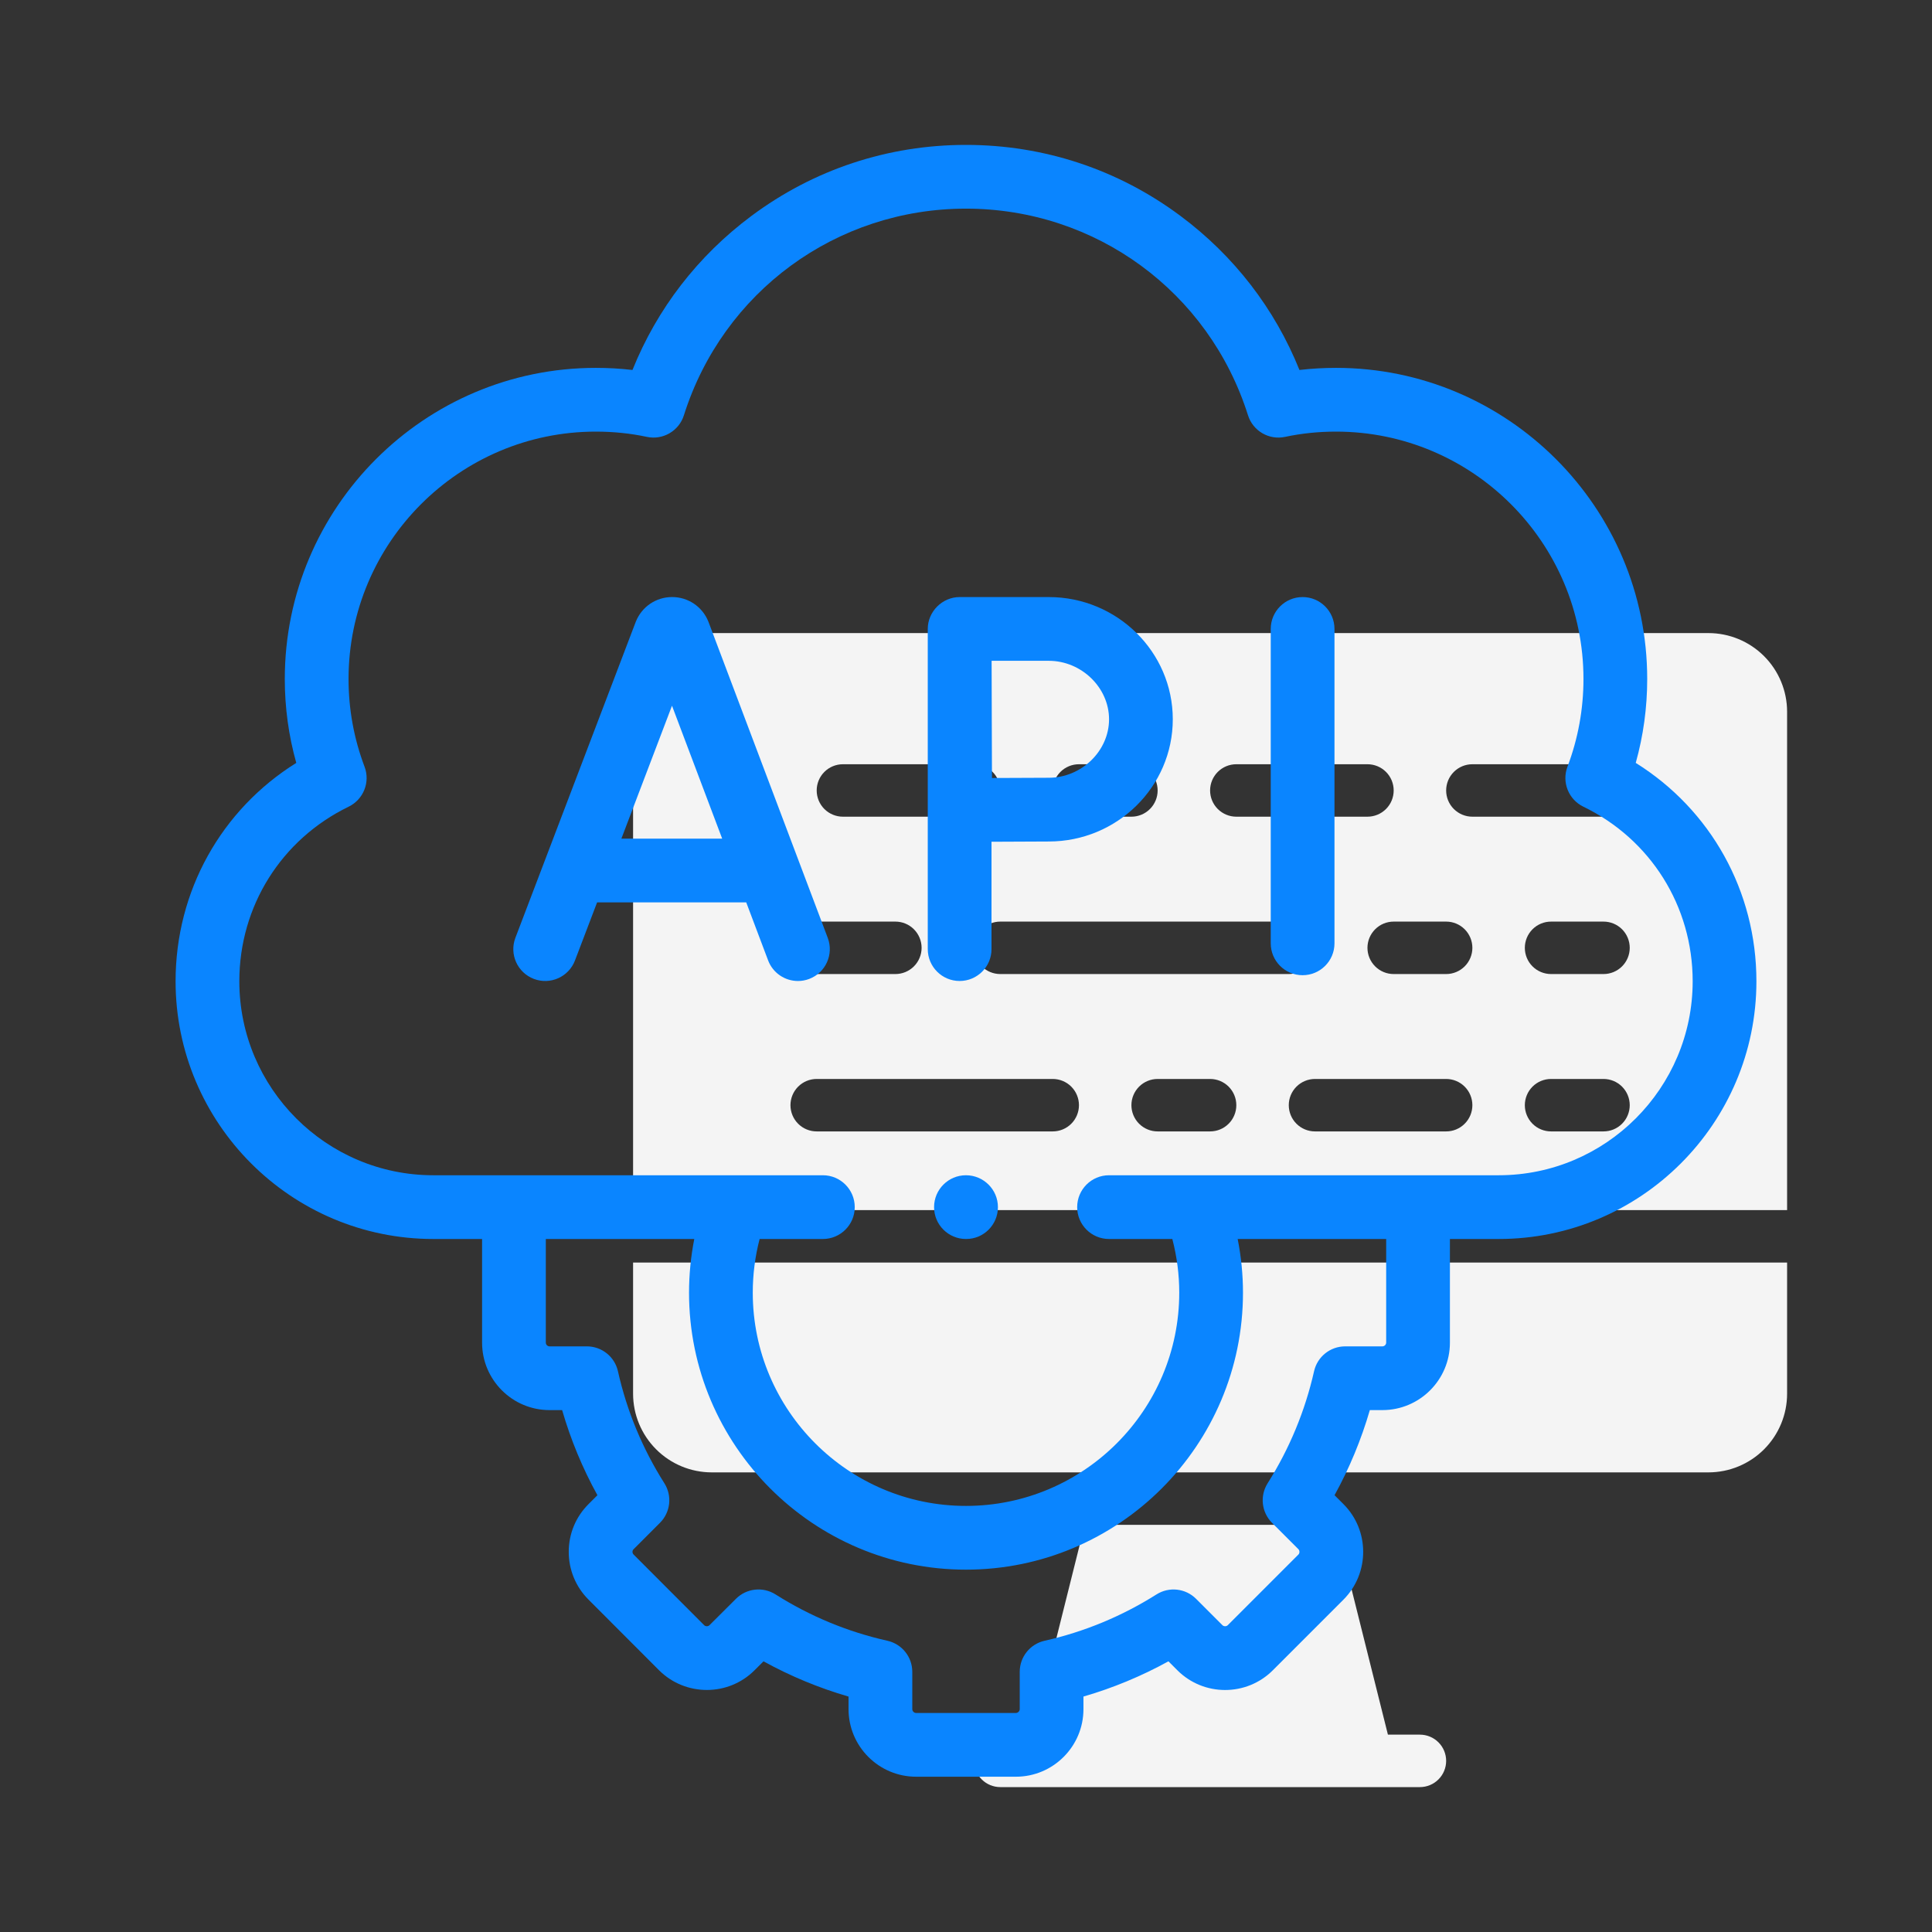
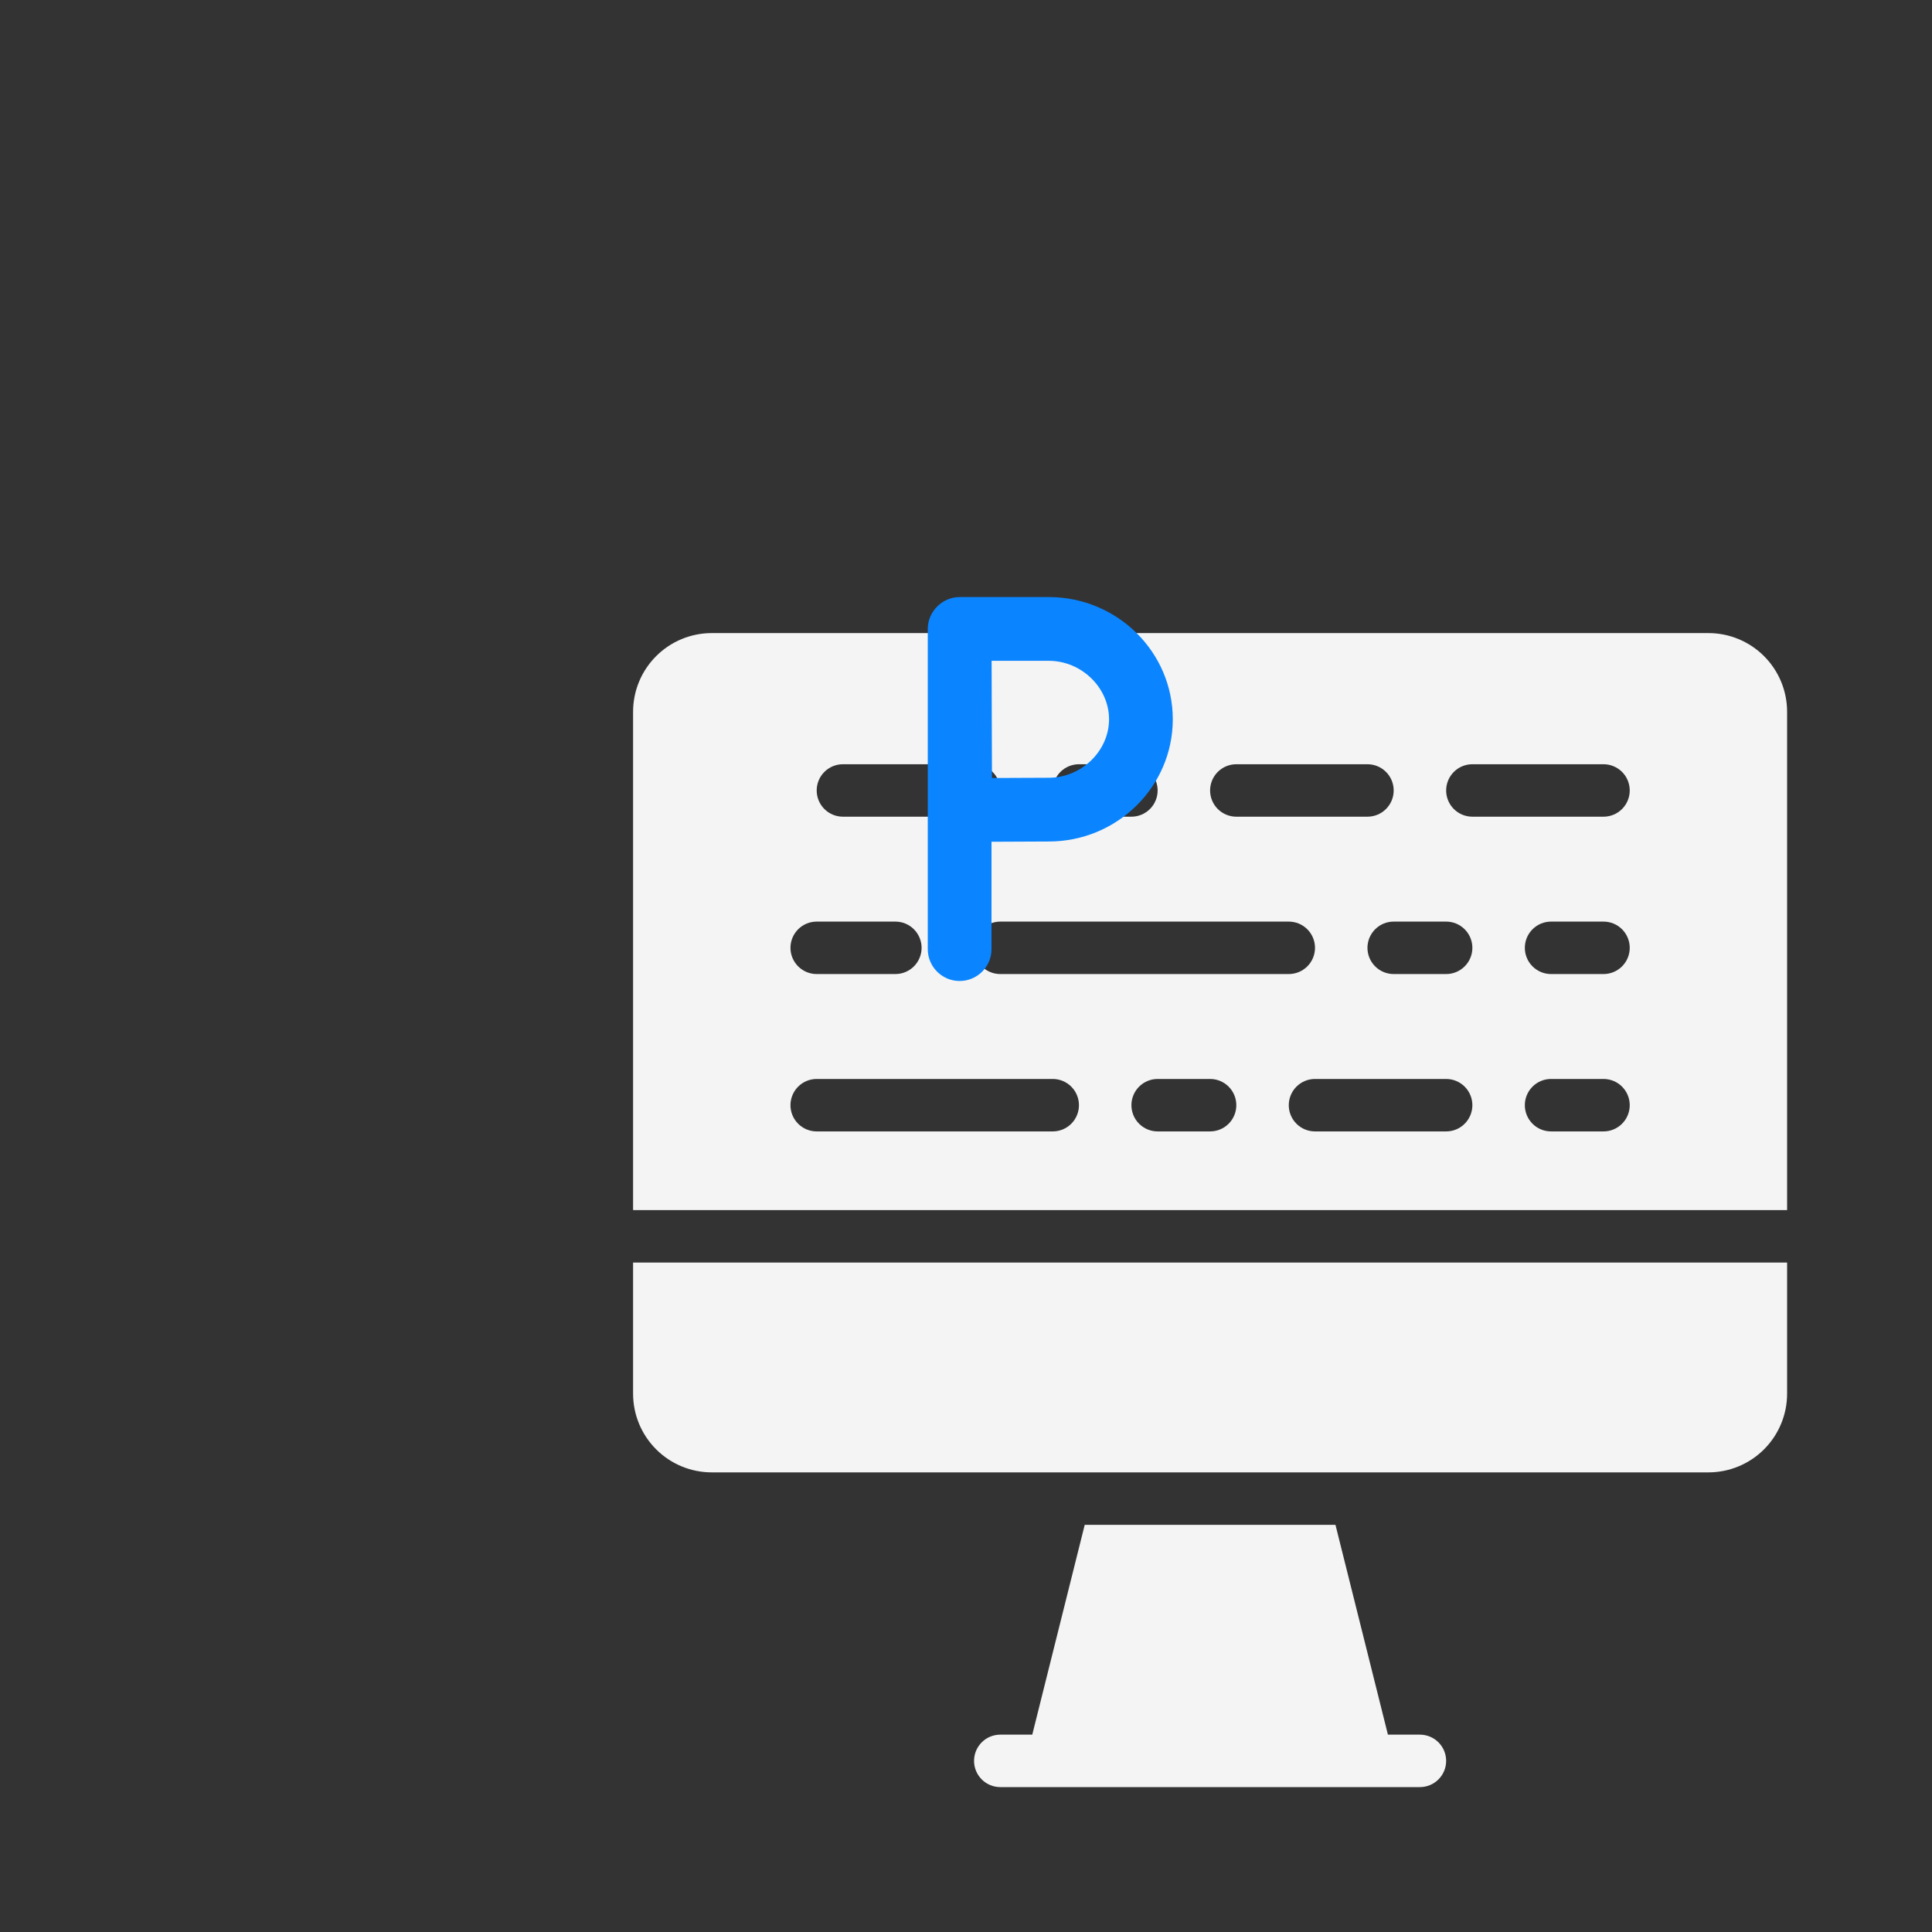
<svg xmlns="http://www.w3.org/2000/svg" width="120" height="120" viewBox="0 0 120 120" fill="none">
  <rect x="0" y="0" width="120" height="120" fill="#333333" stroke="none" />
  <path d="M111 75.161V44.21C111 42.913 110.485 41.67 109.569 40.754C108.652 39.837 107.409 39.322 106.113 39.322H44.209C42.913 39.322 41.67 39.837 40.754 40.754C39.837 41.67 39.322 42.913 39.322 44.21V75.161H111ZM75.161 70.274H71.903C71.471 70.274 71.057 70.103 70.751 69.797C70.446 69.492 70.274 69.077 70.274 68.645C70.274 68.213 70.446 67.799 70.751 67.493C71.057 67.188 71.471 67.016 71.903 67.016H75.161C75.593 67.016 76.008 67.188 76.313 67.493C76.619 67.799 76.79 68.213 76.79 68.645C76.79 69.077 76.619 69.492 76.313 69.797C76.008 70.103 75.593 70.274 75.161 70.274ZM62.129 60.5C61.697 60.5 61.282 60.328 60.977 60.023C60.672 59.717 60.5 59.303 60.5 58.871C60.5 58.439 60.672 58.025 60.977 57.719C61.282 57.413 61.697 57.242 62.129 57.242H80.048C80.48 57.242 80.895 57.413 81.2 57.719C81.506 58.025 81.677 58.439 81.677 58.871C81.677 59.303 81.506 59.717 81.2 60.023C80.895 60.328 80.48 60.5 80.048 60.5H62.129ZM89.823 70.274H81.677C81.245 70.274 80.831 70.103 80.525 69.797C80.22 69.492 80.048 69.077 80.048 68.645C80.048 68.213 80.22 67.799 80.525 67.493C80.831 67.188 81.245 67.016 81.677 67.016H89.823C90.255 67.016 90.669 67.188 90.974 67.493C91.28 67.799 91.452 68.213 91.452 68.645C91.452 69.077 91.28 69.492 90.974 69.797C90.669 70.103 90.255 70.274 89.823 70.274ZM99.597 70.274H96.339C95.907 70.274 95.492 70.103 95.187 69.797C94.881 69.492 94.71 69.077 94.71 68.645C94.71 68.213 94.881 67.799 95.187 67.493C95.492 67.188 95.907 67.016 96.339 67.016H99.597C100.029 67.016 100.443 67.188 100.749 67.493C101.054 67.799 101.226 68.213 101.226 68.645C101.226 69.077 101.054 69.492 100.749 69.797C100.443 70.103 100.029 70.274 99.597 70.274ZM99.597 60.5H96.339C95.907 60.5 95.492 60.328 95.187 60.023C94.881 59.717 94.71 59.303 94.71 58.871C94.71 58.439 94.881 58.025 95.187 57.719C95.492 57.413 95.907 57.242 96.339 57.242H99.597C100.029 57.242 100.443 57.413 100.749 57.719C101.054 58.025 101.226 58.439 101.226 58.871C101.226 59.303 101.054 59.717 100.749 60.023C100.443 60.328 100.029 60.5 99.597 60.5ZM91.452 47.468H99.597C100.029 47.468 100.443 47.639 100.749 47.945C101.054 48.25 101.226 48.665 101.226 49.097C101.226 49.529 101.054 49.943 100.749 50.249C100.443 50.554 100.029 50.726 99.597 50.726H91.452C91.019 50.726 90.605 50.554 90.3 50.249C89.994 49.943 89.823 49.529 89.823 49.097C89.823 48.665 89.994 48.25 90.3 47.945C90.605 47.639 91.019 47.468 91.452 47.468ZM91.452 58.871C91.452 59.303 91.28 59.717 90.974 60.023C90.669 60.328 90.255 60.5 89.823 60.5H86.564C86.132 60.5 85.718 60.328 85.413 60.023C85.107 59.717 84.935 59.303 84.935 58.871C84.935 58.439 85.107 58.025 85.413 57.719C85.718 57.413 86.132 57.242 86.564 57.242H89.823C90.255 57.242 90.669 57.413 90.974 57.719C91.28 58.025 91.452 58.439 91.452 58.871ZM76.79 47.468H84.935C85.368 47.468 85.782 47.639 86.087 47.945C86.393 48.25 86.564 48.665 86.564 49.097C86.564 49.529 86.393 49.943 86.087 50.249C85.782 50.554 85.368 50.726 84.935 50.726H76.79C76.358 50.726 75.944 50.554 75.638 50.249C75.333 49.943 75.161 49.529 75.161 49.097C75.161 48.665 75.333 48.25 75.638 47.945C75.944 47.639 76.358 47.468 76.79 47.468ZM67.016 47.468H70.274C70.706 47.468 71.121 47.639 71.426 47.945C71.731 48.25 71.903 48.665 71.903 49.097C71.903 49.529 71.731 49.943 71.426 50.249C71.121 50.554 70.706 50.726 70.274 50.726H67.016C66.584 50.726 66.17 50.554 65.864 50.249C65.559 49.943 65.387 49.529 65.387 49.097C65.387 48.665 65.559 48.25 65.864 47.945C66.17 47.639 66.584 47.468 67.016 47.468ZM52.355 47.468H60.5C60.932 47.468 61.346 47.639 61.652 47.945C61.957 48.25 62.129 48.665 62.129 49.097C62.129 49.529 61.957 49.943 61.652 50.249C61.346 50.554 60.932 50.726 60.5 50.726H52.355C51.923 50.726 51.508 50.554 51.203 50.249C50.897 49.943 50.726 49.529 50.726 49.097C50.726 48.665 50.897 48.25 51.203 47.945C51.508 47.639 51.923 47.468 52.355 47.468ZM50.726 57.242H55.613C56.045 57.242 56.459 57.413 56.765 57.719C57.07 58.025 57.242 58.439 57.242 58.871C57.242 59.303 57.07 59.717 56.765 60.023C56.459 60.328 56.045 60.5 55.613 60.5H50.726C50.294 60.5 49.879 60.328 49.574 60.023C49.268 59.717 49.097 59.303 49.097 58.871C49.097 58.439 49.268 58.025 49.574 57.719C49.879 57.413 50.294 57.242 50.726 57.242ZM50.726 67.016H65.387C65.819 67.016 66.233 67.188 66.539 67.493C66.844 67.799 67.016 68.213 67.016 68.645C67.016 69.077 66.844 69.492 66.539 69.797C66.233 70.103 65.819 70.274 65.387 70.274H50.726C50.294 70.274 49.879 70.103 49.574 69.797C49.268 69.492 49.097 69.077 49.097 68.645C49.097 68.213 49.268 67.799 49.574 67.493C49.879 67.188 50.294 67.016 50.726 67.016ZM89.823 109.371C89.823 109.803 89.651 110.217 89.345 110.523C89.04 110.828 88.626 111 88.194 111H62.129C61.697 111 61.282 110.828 60.977 110.523C60.672 110.217 60.5 109.803 60.5 109.371C60.5 108.939 60.672 108.525 60.977 108.219C61.282 107.914 61.697 107.742 62.129 107.742H64.116L67.374 94.71H82.948L86.206 107.742H88.194C88.626 107.742 89.04 107.914 89.345 108.219C89.651 108.525 89.823 108.939 89.823 109.371ZM111 78.419V86.564C111 87.861 110.485 89.104 109.569 90.02C108.652 90.937 107.409 91.452 106.113 91.452H44.209C42.913 91.452 41.67 90.937 40.754 90.02C39.837 89.104 39.322 87.861 39.322 86.564V78.419H111Z" fill="#F4F4F4" />
-   <path d="M101.599 47.385C102.072 45.693 102.311 43.947 102.311 42.173C102.311 31.518 93.641 22.849 82.984 22.849C82.217 22.849 81.457 22.893 80.711 22.98C79.181 19.176 76.651 15.892 73.32 13.41C69.446 10.525 64.839 9 59.997 9C55.155 9 50.548 10.525 46.675 13.41C43.344 15.892 40.813 19.176 39.284 22.98C38.539 22.893 37.779 22.849 37.011 22.849C26.357 22.849 17.689 31.518 17.689 42.173C17.689 43.947 17.928 45.693 18.402 47.385C13.738 50.297 10.906 55.351 10.906 60.948C10.906 69.775 18.086 76.956 26.912 76.956H29.943V83.394C29.943 85.705 31.822 87.584 34.133 87.584H34.915C35.447 89.421 36.18 91.19 37.107 92.871L36.558 93.42C35.765 94.208 35.328 95.259 35.326 96.381C35.324 97.505 35.76 98.561 36.553 99.354L40.94 103.748C42.578 105.375 45.236 105.373 46.864 103.745L47.423 103.188C49.102 104.113 50.87 104.845 52.705 105.377V106.159C52.705 108.473 54.587 110.355 56.9 110.355H63.1C65.413 110.355 67.295 108.473 67.295 106.159V105.376C69.126 104.845 70.893 104.113 72.574 103.188L73.128 103.743C74.763 105.378 77.424 105.378 79.059 103.743L83.451 99.35C85.078 97.713 85.076 95.054 83.446 93.425L82.891 92.87C83.816 91.189 84.549 89.42 85.083 87.584H85.862C88.175 87.584 90.057 85.705 90.057 83.394V76.956H93.088C101.914 76.956 109.094 69.775 109.094 60.948C109.094 55.351 106.262 50.297 101.599 47.385ZM86.098 83.394C86.098 83.517 85.988 83.625 85.862 83.625H83.55C82.625 83.625 81.823 84.266 81.619 85.169C81.062 87.635 80.091 89.978 78.734 92.13C78.241 92.912 78.355 93.931 79.008 94.585L80.647 96.224C80.733 96.311 80.731 96.471 80.647 96.555L76.26 100.943C76.206 100.997 76.14 101.008 76.094 101.008C76.048 101.008 75.981 100.996 75.928 100.944L74.29 99.305C73.636 98.651 72.616 98.537 71.834 99.031C69.68 100.39 67.341 101.359 64.883 101.91C63.979 102.113 63.337 102.915 63.337 103.842V106.159C63.337 106.283 63.224 106.396 63.1 106.396H56.901C56.774 106.396 56.664 106.285 56.664 106.159V103.842C56.664 102.915 56.021 102.112 55.117 101.91C52.654 101.358 50.316 100.39 48.169 99.032C47.387 98.537 46.367 98.65 45.713 99.303L44.067 100.943C43.979 101.031 43.822 101.029 43.737 100.944L39.354 96.555C39.297 96.499 39.285 96.433 39.285 96.387C39.286 96.324 39.307 96.27 39.354 96.224L40.992 94.585C41.647 93.93 41.76 92.909 41.265 92.127C39.904 89.977 38.934 87.637 38.382 85.172C38.18 84.268 37.377 83.625 36.45 83.625H34.133C34.008 83.625 33.902 83.519 33.902 83.394V76.956H43.123C42.909 78.049 42.797 79.163 42.797 80.291C42.797 89.777 50.513 97.494 59.997 97.494C69.485 97.494 77.204 89.777 77.204 80.291C77.204 79.165 77.091 78.052 76.874 76.956H86.098V83.394H86.098ZM93.088 72.997H68.884C67.791 72.997 66.905 73.884 66.905 74.977C66.905 76.07 67.791 76.956 68.884 76.956H72.815C73.099 78.044 73.245 79.16 73.245 80.291C73.245 87.594 67.302 93.535 59.997 93.535C52.696 93.535 46.756 87.593 46.756 80.291C46.756 79.155 46.9 78.039 47.181 76.956H51.11C52.203 76.956 53.09 76.07 53.09 74.977C53.09 73.884 52.203 72.997 51.11 72.997H26.912C20.27 72.997 14.865 67.592 14.865 60.948C14.865 56.293 17.467 52.138 21.656 50.104C22.577 49.656 23.005 48.58 22.643 47.623C21.983 45.879 21.649 44.046 21.649 42.173C21.649 33.701 28.54 26.808 37.011 26.808C38.103 26.808 39.167 26.918 40.175 27.134C41.173 27.349 42.171 26.768 42.478 25.795C44.903 18.118 51.943 12.959 59.997 12.959C68.051 12.959 75.091 18.117 77.516 25.795C77.823 26.768 78.82 27.348 79.817 27.135C80.832 26.918 81.897 26.808 82.983 26.808C91.457 26.808 98.352 33.701 98.352 42.173C98.352 44.046 98.017 45.879 97.358 47.623C96.995 48.58 97.423 49.656 98.344 50.104C102.533 52.138 105.135 56.293 105.135 60.948C105.135 67.592 99.731 72.997 93.088 72.997Z" fill="#0A85FF" />
-   <path d="M80.907 37.085C79.814 37.085 78.928 37.972 78.928 39.065V58.593C78.928 59.686 79.814 60.572 80.907 60.572C82 60.572 82.887 59.686 82.887 58.593V39.065C82.887 37.972 82.001 37.085 80.907 37.085Z" fill="#0A85FF" />
  <path d="M65.142 37.085H59.604C58.529 37.085 57.625 37.986 57.625 39.065V58.952C57.625 60.045 58.511 60.931 59.604 60.931C60.697 60.931 61.584 60.045 61.584 58.952V52.283C62.815 52.275 64.328 52.267 65.142 52.267C69.389 52.267 72.844 48.862 72.844 44.676C72.844 40.491 69.389 37.085 65.142 37.085ZM65.142 48.308C64.332 48.308 62.84 48.316 61.613 48.323C61.607 47.058 61.601 45.505 61.601 44.676C61.601 43.973 61.596 42.362 61.591 41.044H65.142C67.171 41.044 68.885 42.708 68.885 44.676C68.885 46.645 67.171 48.308 65.142 48.308Z" fill="#0A85FF" />
-   <path d="M44.013 38.647C44.008 38.633 44.003 38.619 43.997 38.606C43.624 37.681 42.741 37.084 41.746 37.084C40.751 37.084 39.867 37.681 39.495 38.606C39.49 38.617 39.485 38.629 39.481 38.641L32.013 58.247C31.624 59.269 32.137 60.412 33.158 60.801C34.18 61.191 35.324 60.678 35.713 59.656L37.087 56.049H46.35L47.709 59.651C48.008 60.443 48.762 60.932 49.562 60.932C49.794 60.932 50.03 60.891 50.26 60.804C51.283 60.418 51.799 59.276 51.413 58.253L44.013 38.647ZM38.595 52.09L41.739 43.834L44.856 52.09H38.595Z" fill="#0A85FF" />
-   <path d="M59.997 72.997C58.904 72.997 58.017 73.884 58.017 74.977C58.017 76.07 58.904 76.956 59.997 76.956H60.009C61.102 76.956 61.983 76.07 61.983 74.977C61.983 73.884 61.09 72.997 59.997 72.997Z" fill="#0A85FF" />
</svg>